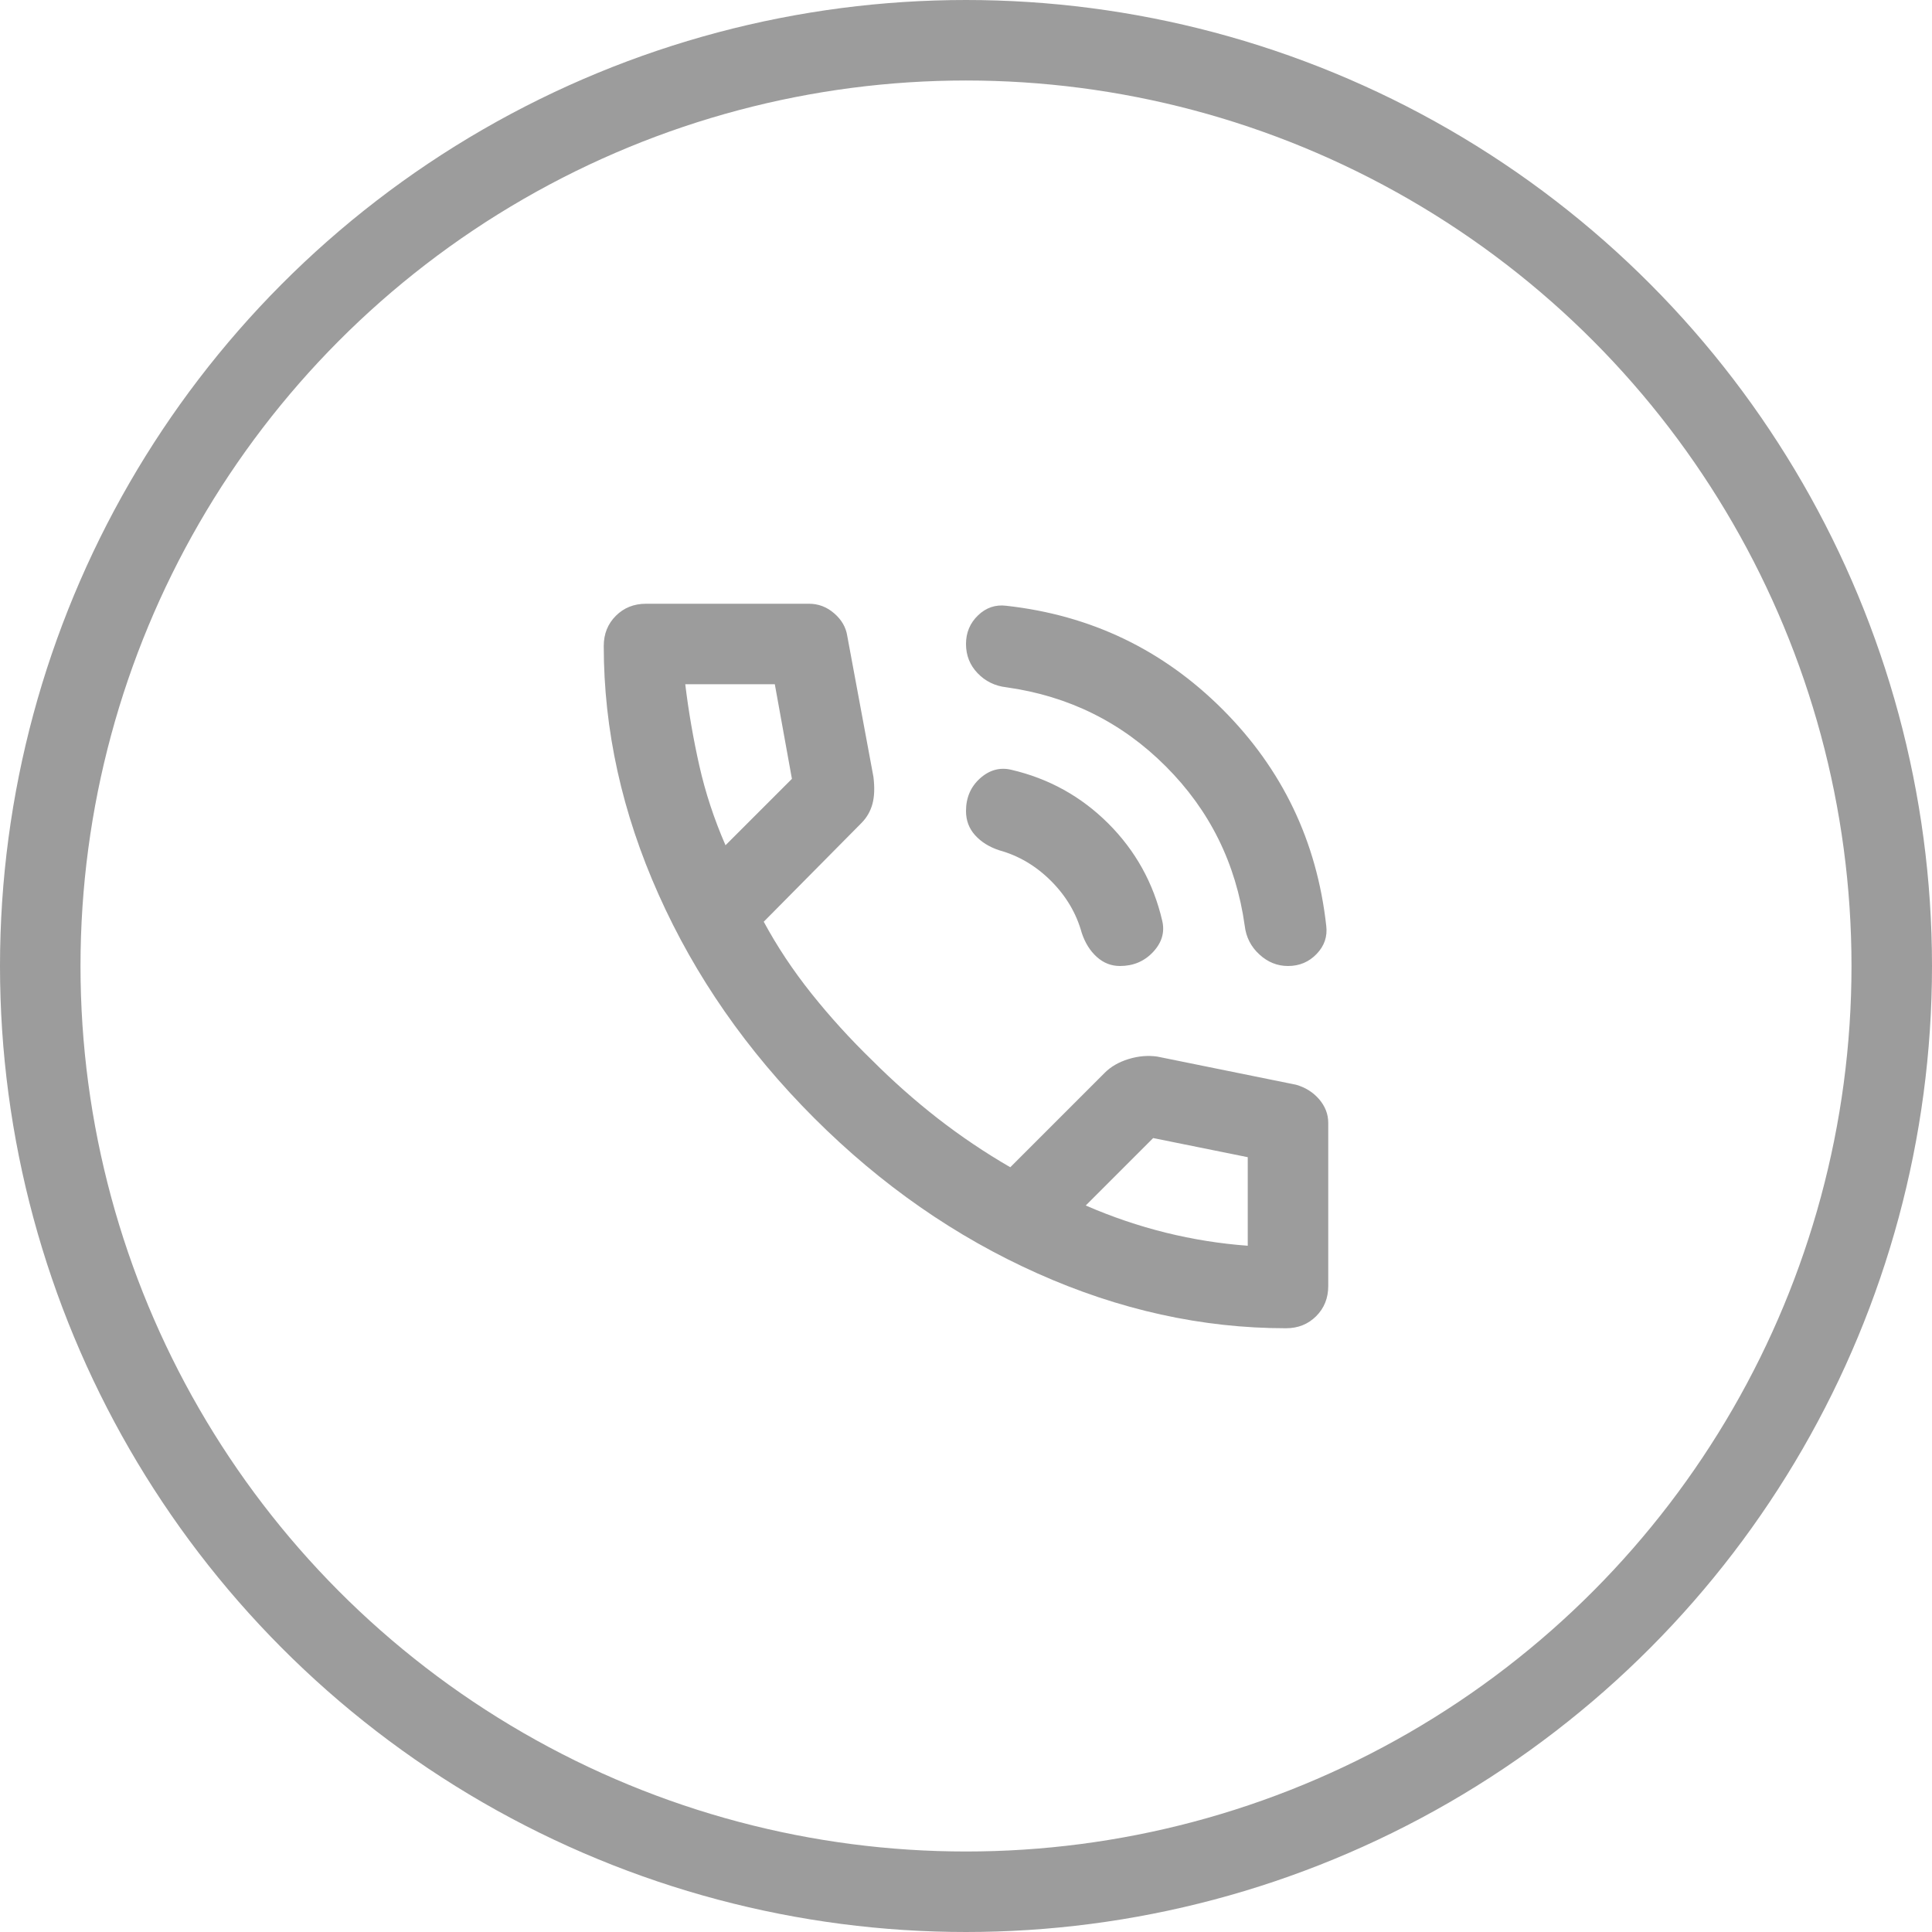
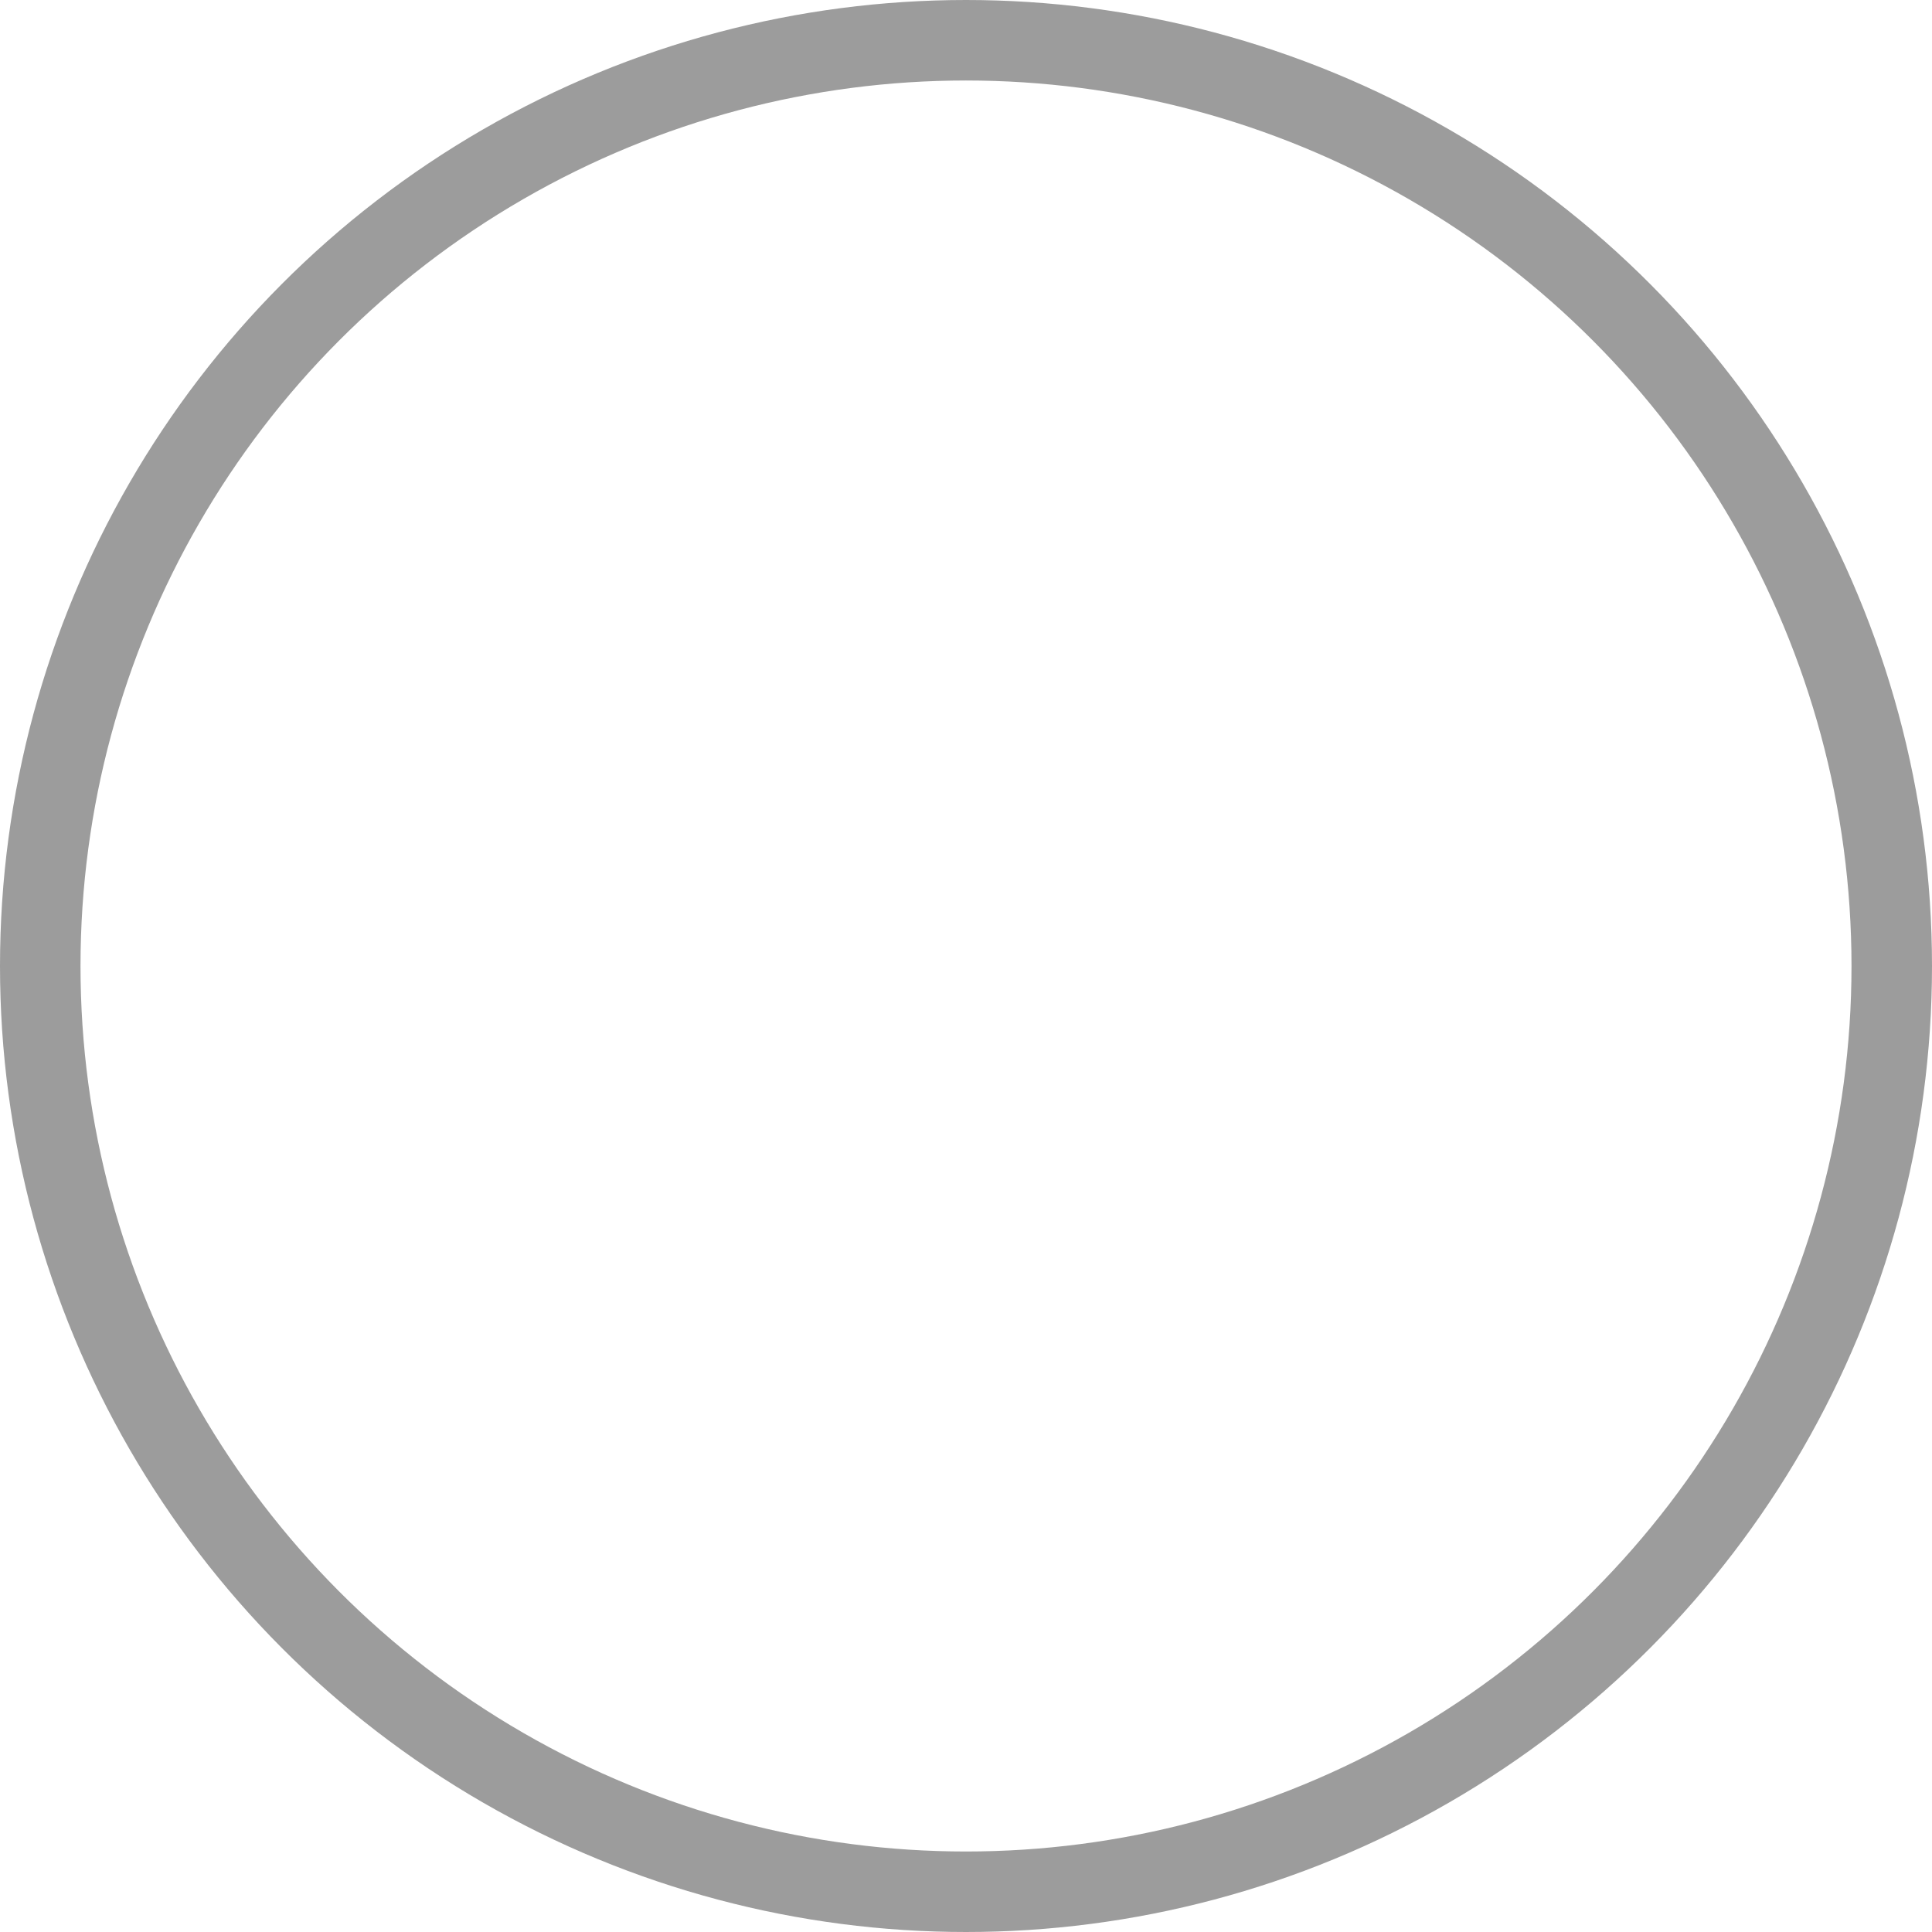
<svg xmlns="http://www.w3.org/2000/svg" width="48" height="48" viewBox="0 0 48 48" fill="none">
  <circle cx="24" cy="24" r="23" stroke="#9C9C9C" stroke-width="2" />
  <mask id="mask0_2563_2631" style="mask-type:alpha" maskUnits="userSpaceOnUse" x="12" y="12" width="24" height="24">
-     <rect x="12" y="12" width="24" height="24" fill="#D9D9D9" />
-   </mask>
+     </mask>
  <g mask="url(#mask0_2563_2631)">
-     <path d="M32 24C31.733 24 31.496 23.904 31.288 23.712C31.079 23.521 30.958 23.283 30.925 23C30.708 21.45 30.054 20.129 28.962 19.038C27.871 17.946 26.55 17.292 25 17.075C24.717 17.042 24.479 16.925 24.288 16.725C24.096 16.525 24 16.283 24 16C24 15.717 24.1 15.479 24.3 15.287C24.5 15.096 24.733 15.017 25 15.05C27.1 15.283 28.892 16.142 30.375 17.625C31.858 19.108 32.717 20.9 32.95 23C32.983 23.267 32.904 23.5 32.712 23.7C32.521 23.9 32.283 24 32 24ZM27.825 24C27.608 24 27.417 23.925 27.25 23.775C27.083 23.625 26.958 23.425 26.875 23.175C26.742 22.692 26.488 22.262 26.113 21.887C25.738 21.512 25.308 21.258 24.825 21.125C24.575 21.042 24.375 20.917 24.225 20.75C24.075 20.583 24 20.383 24 20.15C24 19.817 24.117 19.546 24.35 19.337C24.583 19.129 24.842 19.058 25.125 19.125C26.058 19.342 26.863 19.788 27.538 20.462C28.212 21.137 28.658 21.942 28.875 22.875C28.942 23.158 28.867 23.417 28.65 23.65C28.433 23.883 28.158 24 27.825 24ZM31.95 33C29.867 33 27.808 32.546 25.775 31.637C23.742 30.729 21.892 29.442 20.225 27.775C18.558 26.108 17.271 24.258 16.363 22.225C15.454 20.192 15 18.133 15 16.05C15 15.75 15.1 15.5 15.3 15.3C15.5 15.1 15.75 15 16.05 15H20.1C20.333 15 20.542 15.079 20.725 15.238C20.908 15.396 21.017 15.583 21.05 15.8L21.7 19.3C21.733 19.567 21.725 19.792 21.675 19.975C21.625 20.158 21.533 20.317 21.4 20.45L18.975 22.9C19.308 23.517 19.704 24.113 20.163 24.688C20.621 25.262 21.125 25.817 21.675 26.35C22.192 26.867 22.733 27.346 23.3 27.788C23.867 28.229 24.467 28.633 25.1 29L27.45 26.65C27.6 26.5 27.796 26.387 28.038 26.312C28.279 26.238 28.517 26.217 28.75 26.25L32.2 26.95C32.433 27.017 32.625 27.137 32.775 27.312C32.925 27.488 33 27.683 33 27.9V31.95C33 32.25 32.9 32.5 32.7 32.7C32.5 32.9 32.25 33 31.95 33ZM18.025 21L19.675 19.35L19.25 17H17.025C17.108 17.683 17.225 18.358 17.375 19.025C17.525 19.692 17.742 20.35 18.025 21ZM26.975 29.95C27.625 30.233 28.288 30.458 28.962 30.625C29.637 30.792 30.317 30.9 31 30.95V28.75L28.65 28.275L26.975 29.95Z" fill="#9C9C9C" />
-   </g>
+     </g>
</svg>